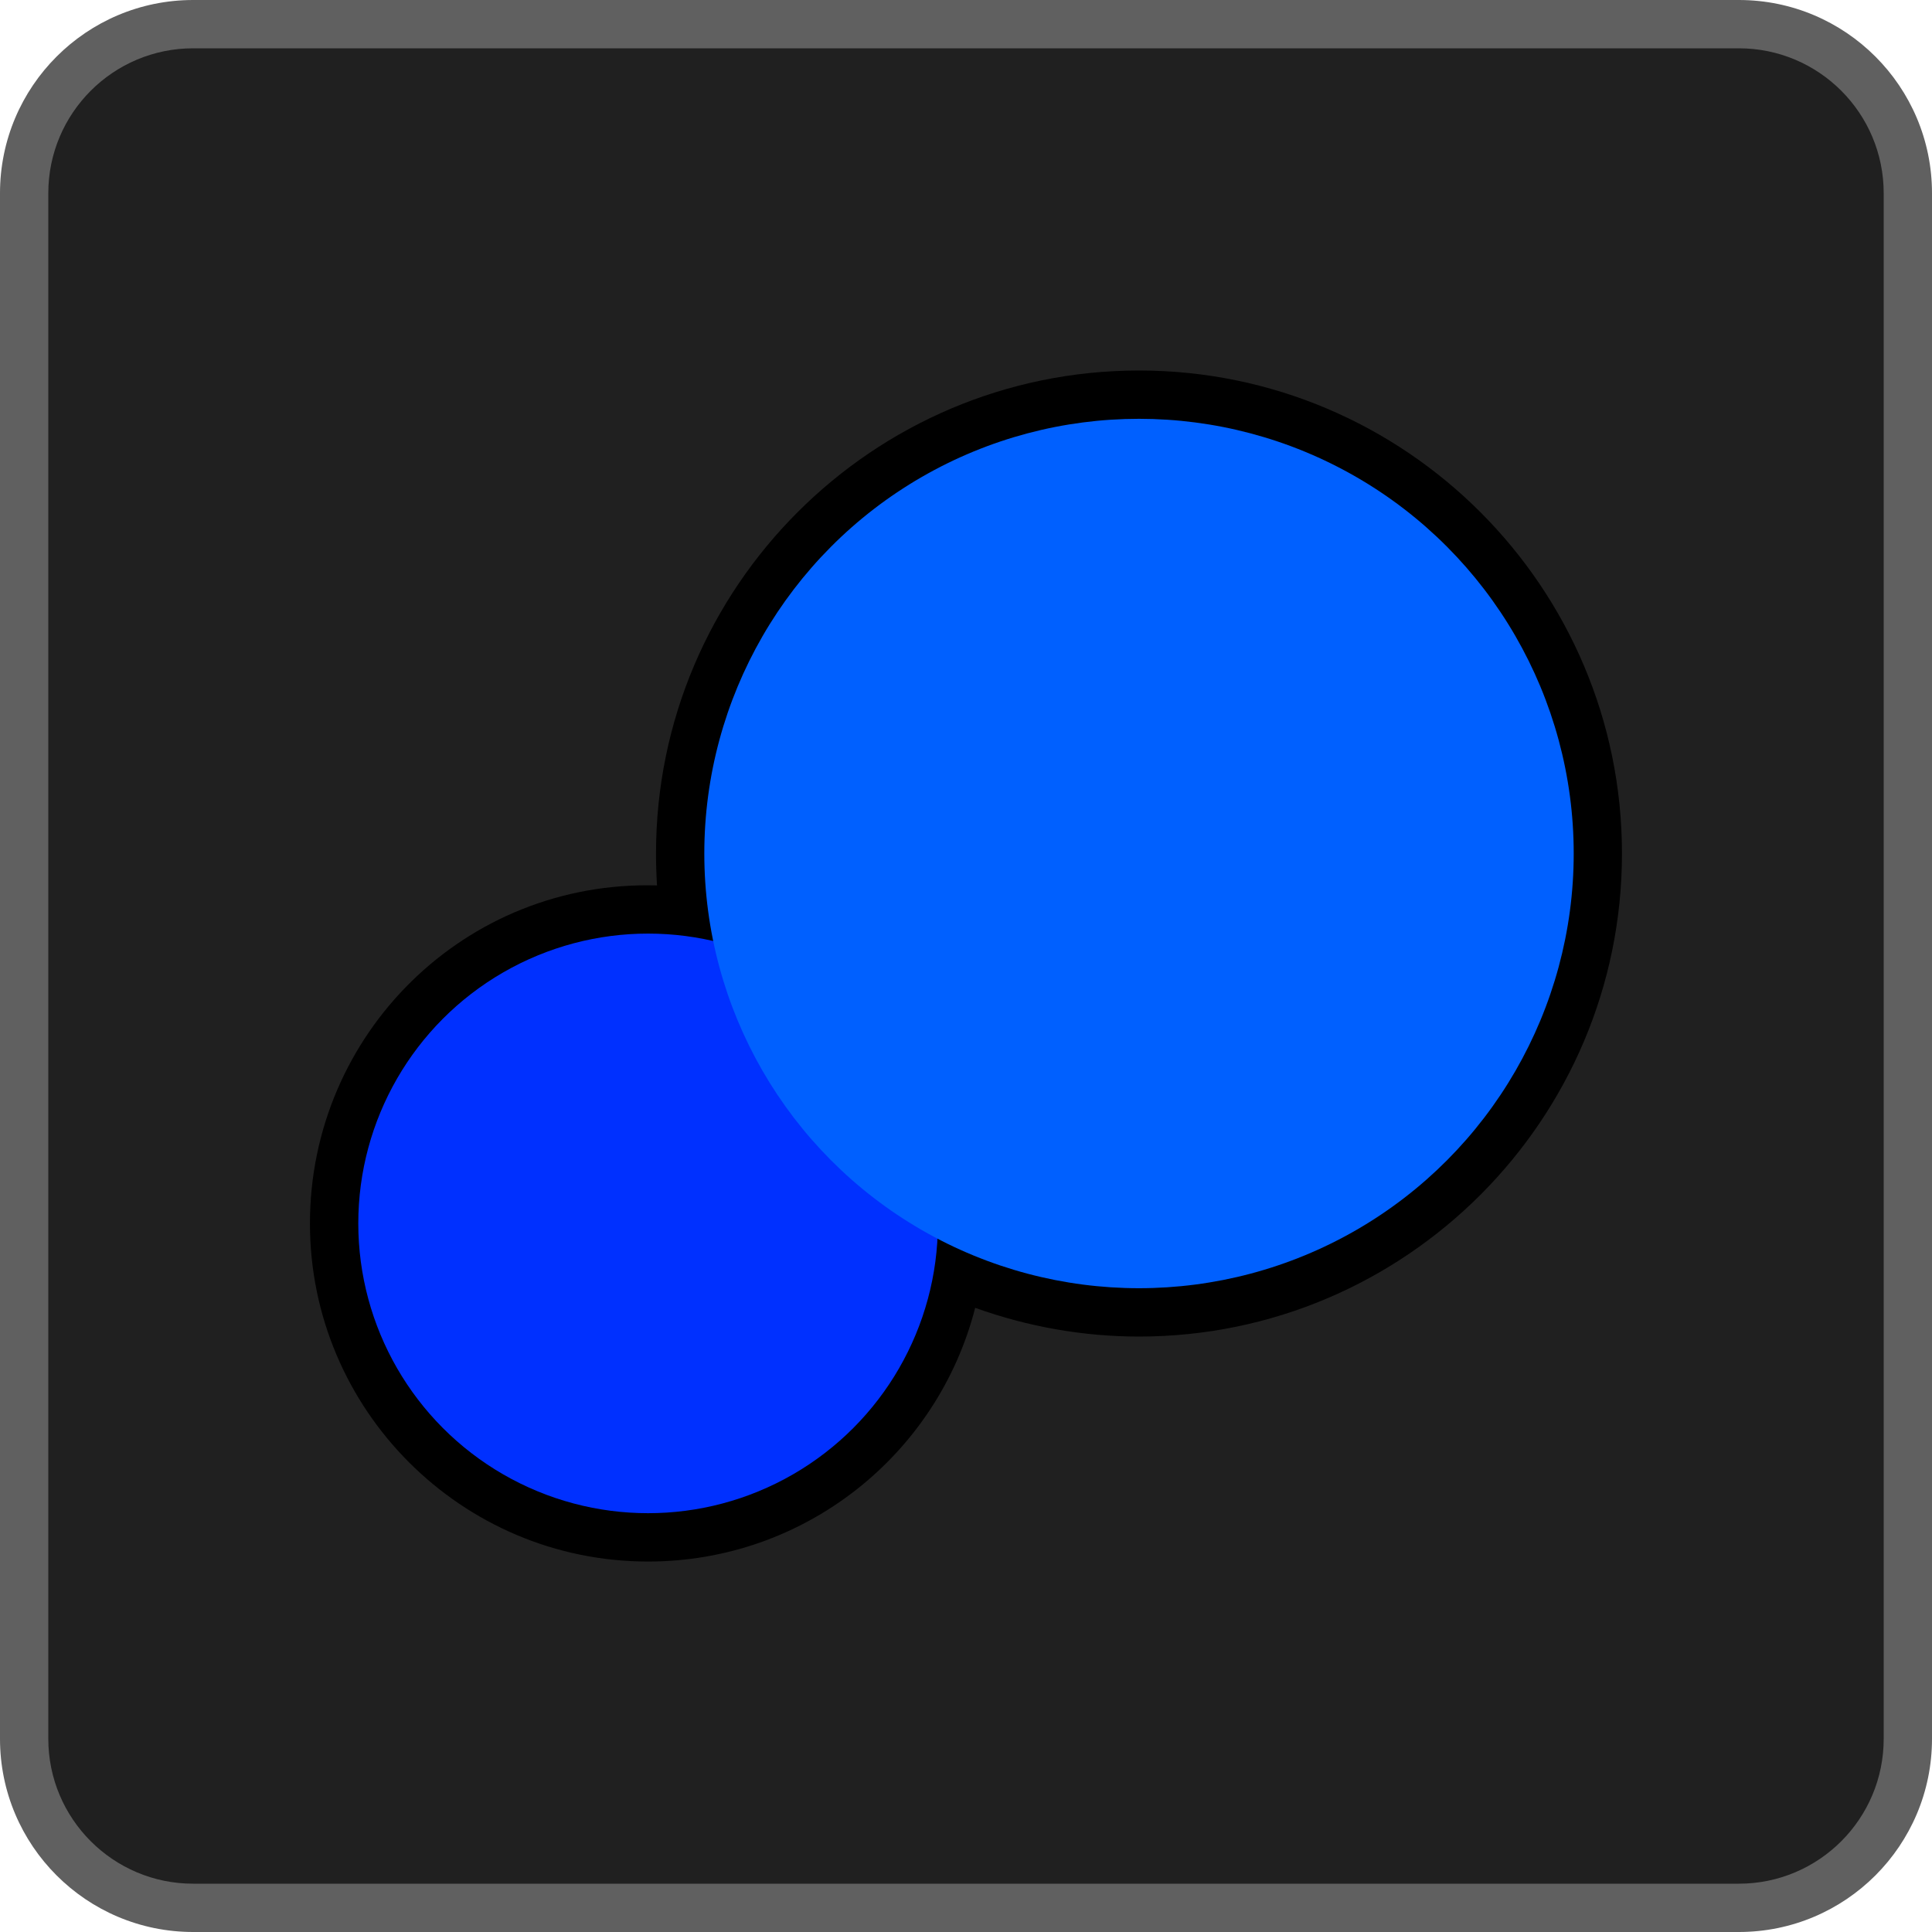
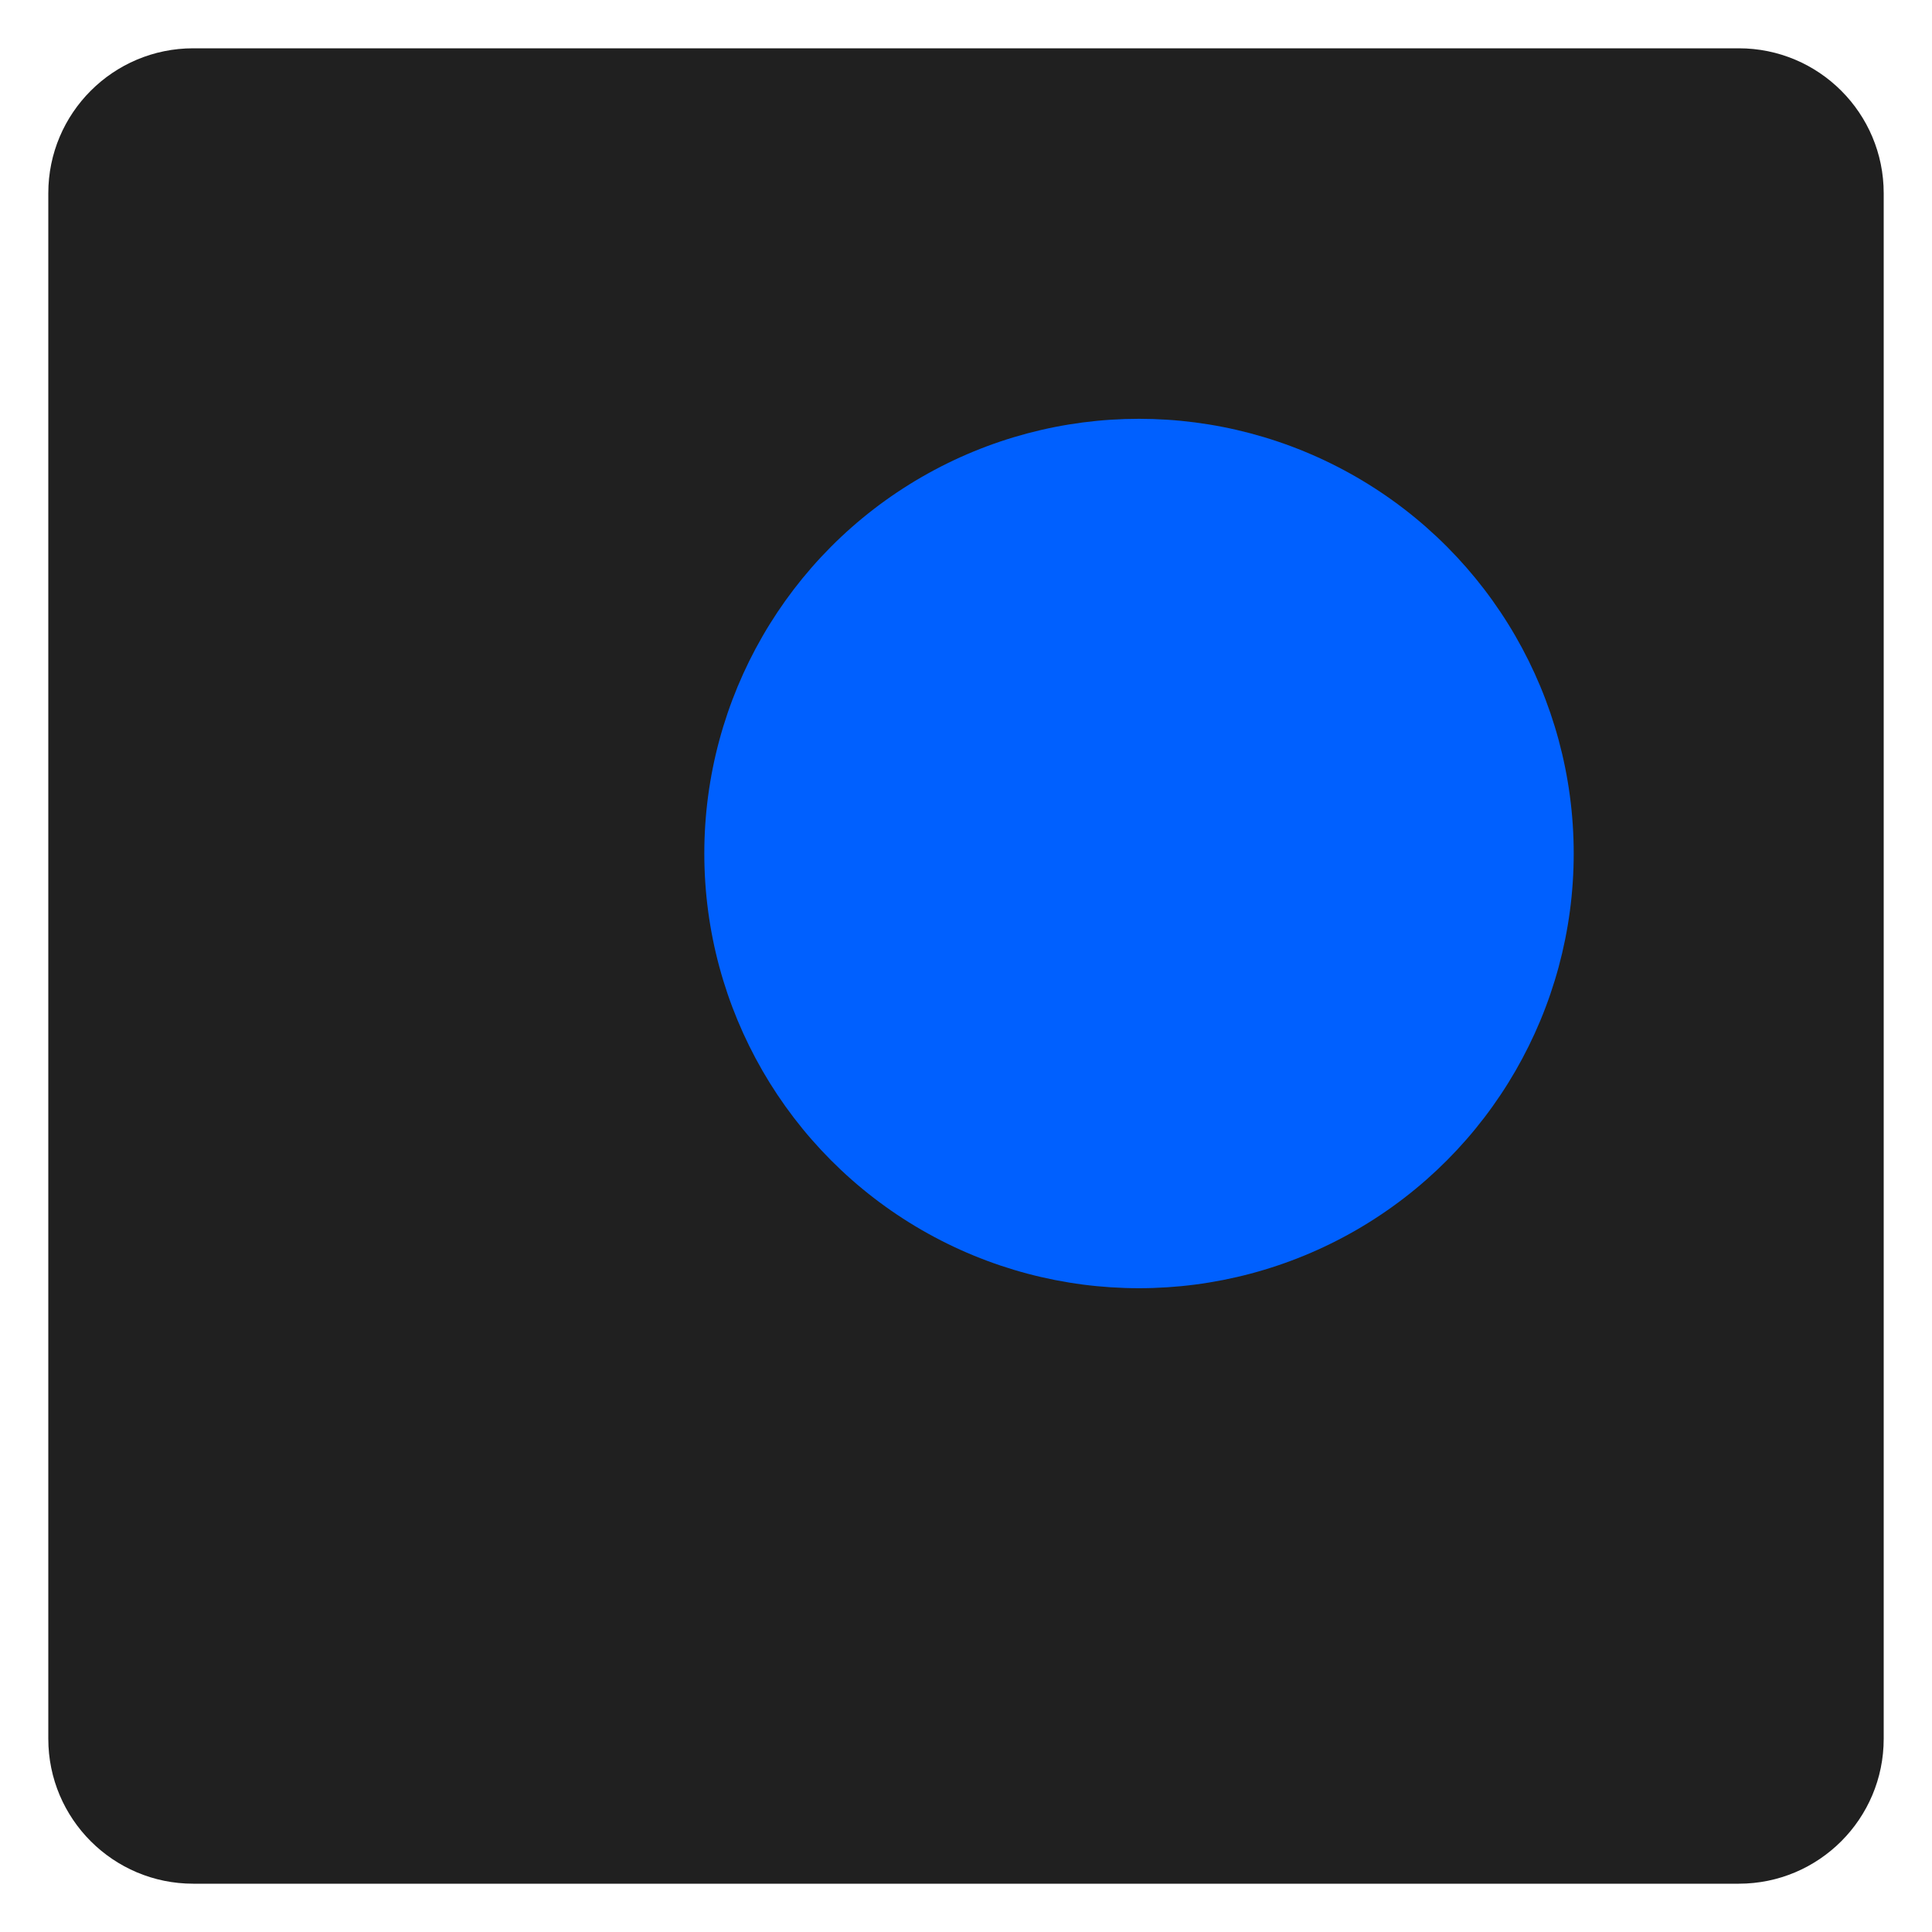
<svg xmlns="http://www.w3.org/2000/svg" version="1.2" baseProfile="tiny" id="fig" x="0px" y="0px" width="40px" height="40px" viewBox="0 0 40 40" xml:space="preserve">
-   <path id="bo" fill="#606060" d="M40,36c0,2.209-1.791,4-4,4H4c-2.209,0-4-1.791-4-4V4c0-2.209,1.791-4,4-4h32c2.209,0,4,1.791,4,4  V36z" />
  <path id="bg" fill="#202020" d="M39,36c0,1.656-1.343,3-3,3H4c-1.656,0-3-1.344-3-3V4c0-1.657,1.344-3,3-3h32c1.657,0,3,1.343,3,3  V36z" />
-   <path id="sb" d="M23.582,7.671c-5.514,0-10,4.486-10,10c0,0.221,0.007,0.441,0.021,0.661c-3.975-0.113-7.186,3.077-7.186,6.998  c0,3.859,3.14,7,7,7c3.248,0,5.996-2.218,6.773-5.253c1.085,0.391,2.238,0.595,3.391,0.595c5.514,0,10-4.486,10-10  C33.582,12.157,29.096,7.671,23.582,7.671z" />
  <g id="sy">
-     <circle fill="#0030FF" cx="13.418" cy="25.329" r="6" />
    <circle fill="#0060FF" cx="23.582" cy="17.671" r="9" />
  </g>
</svg>